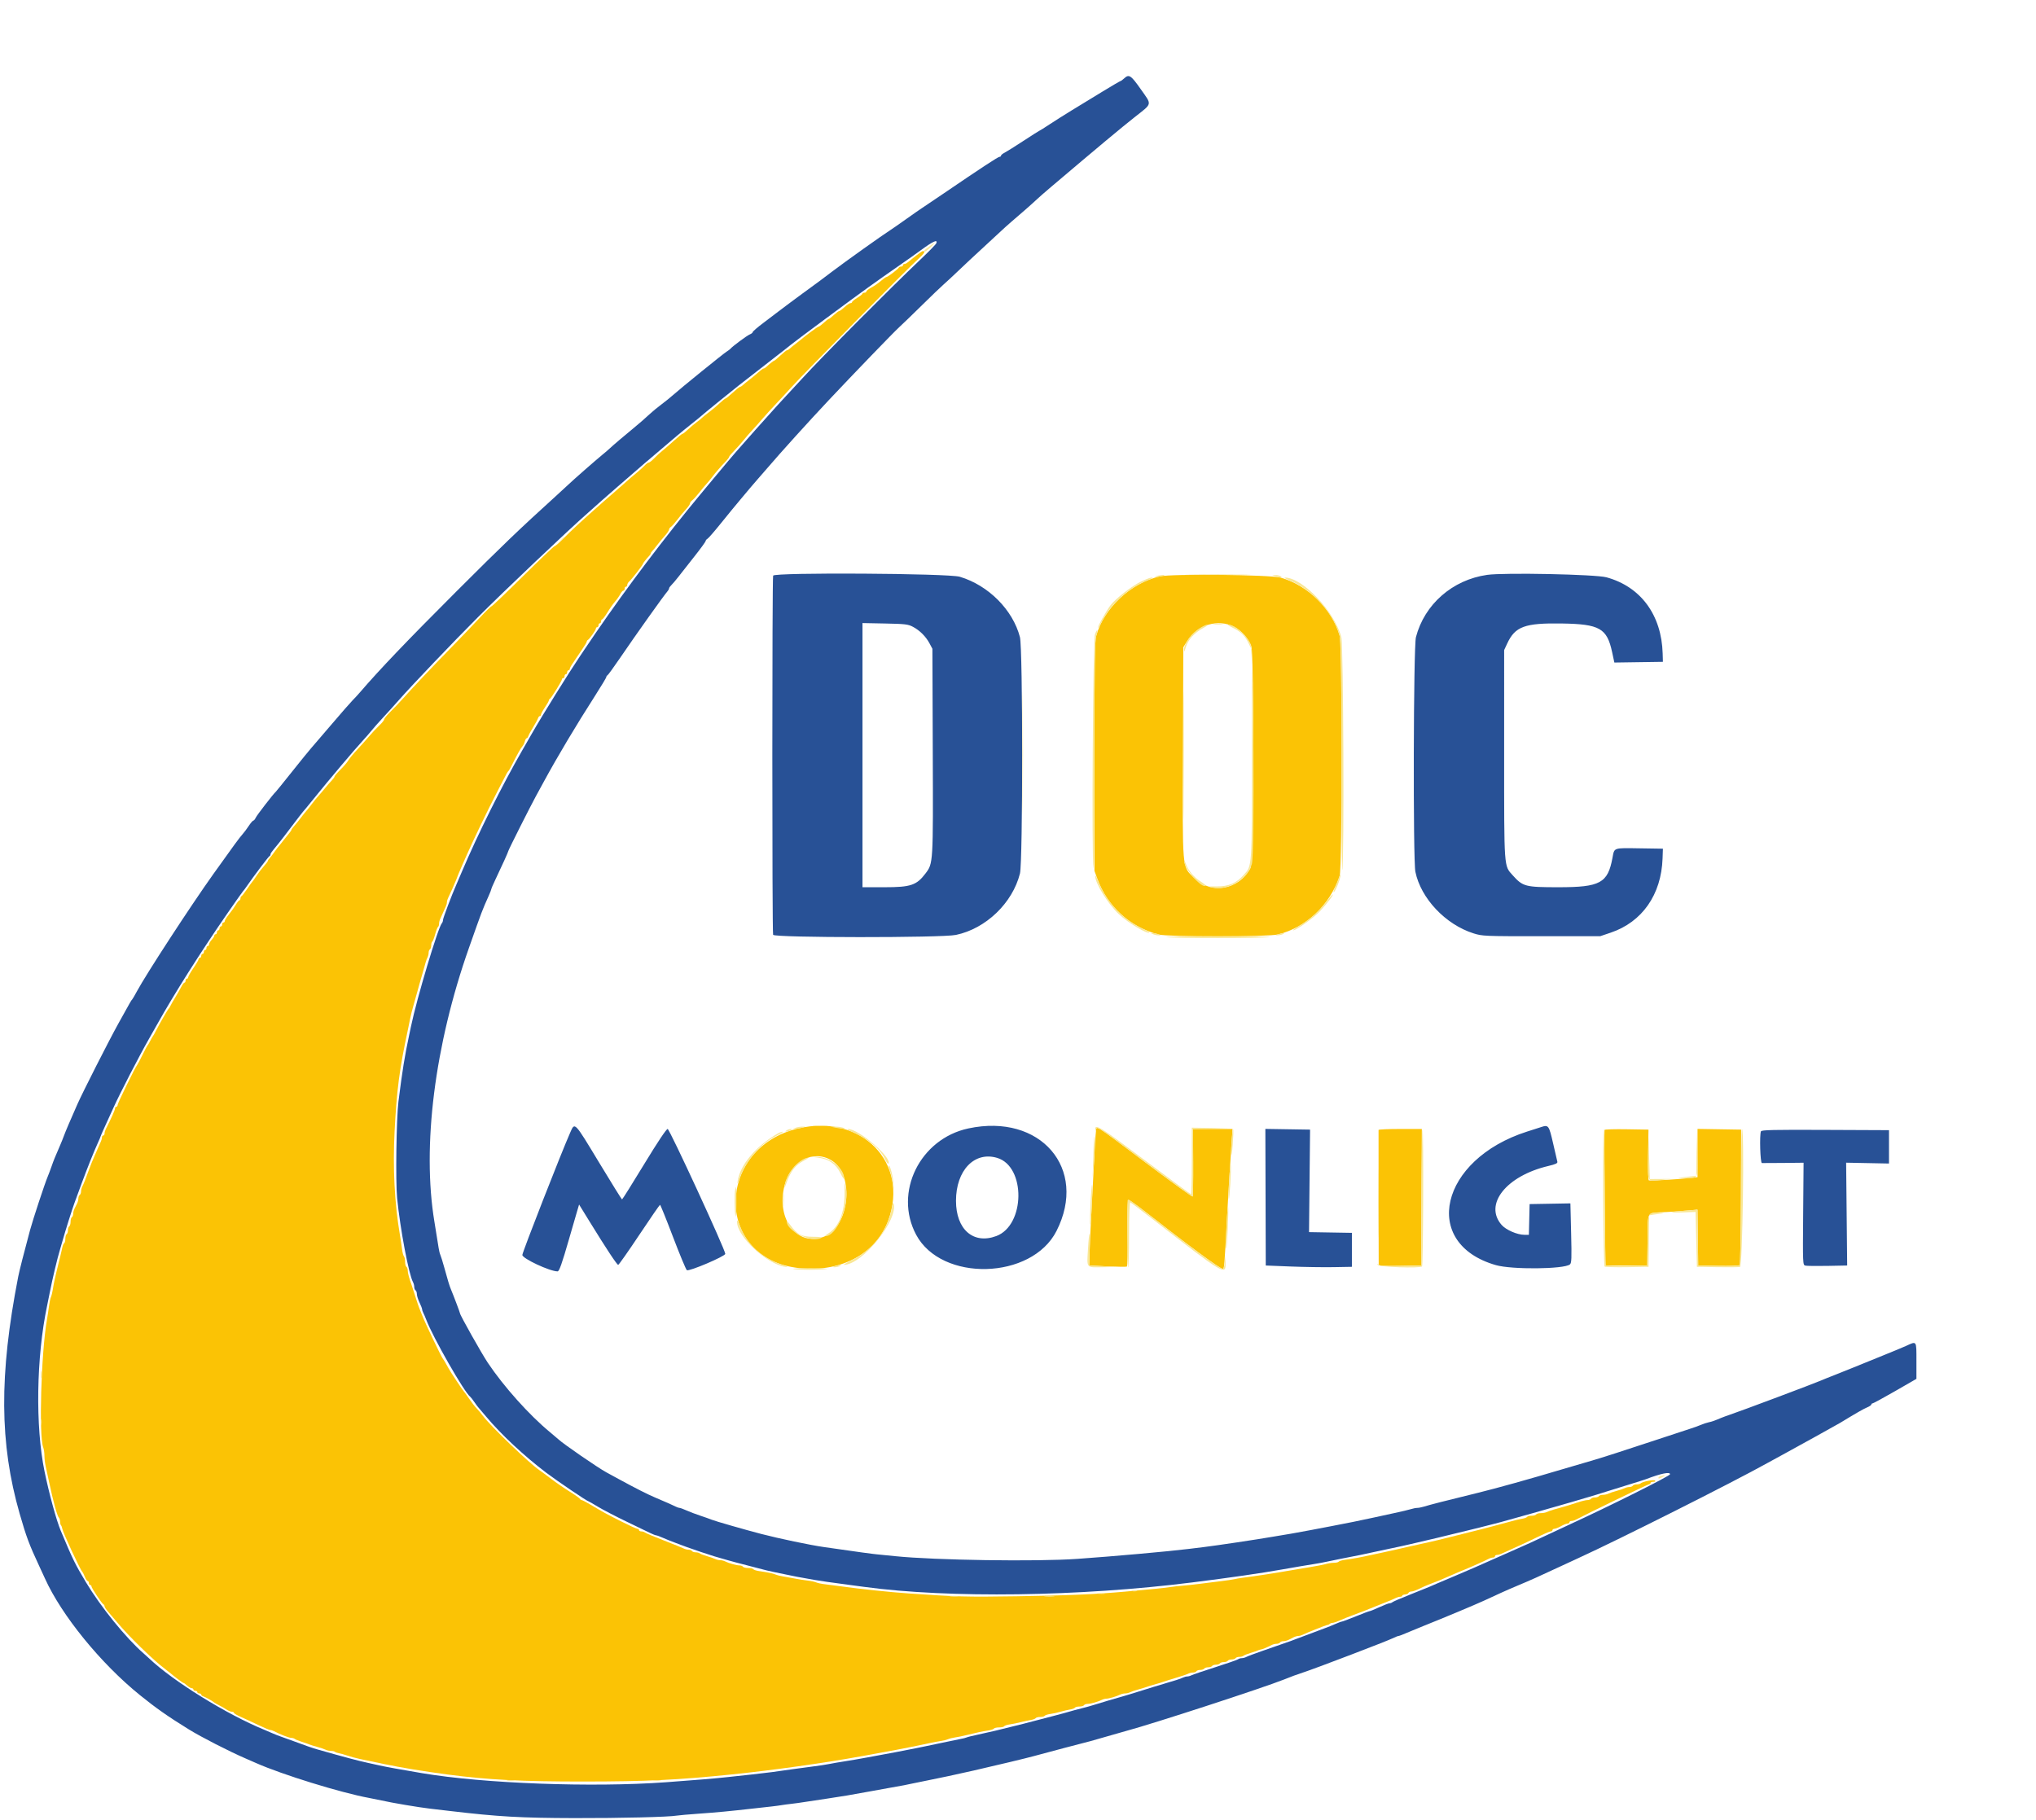
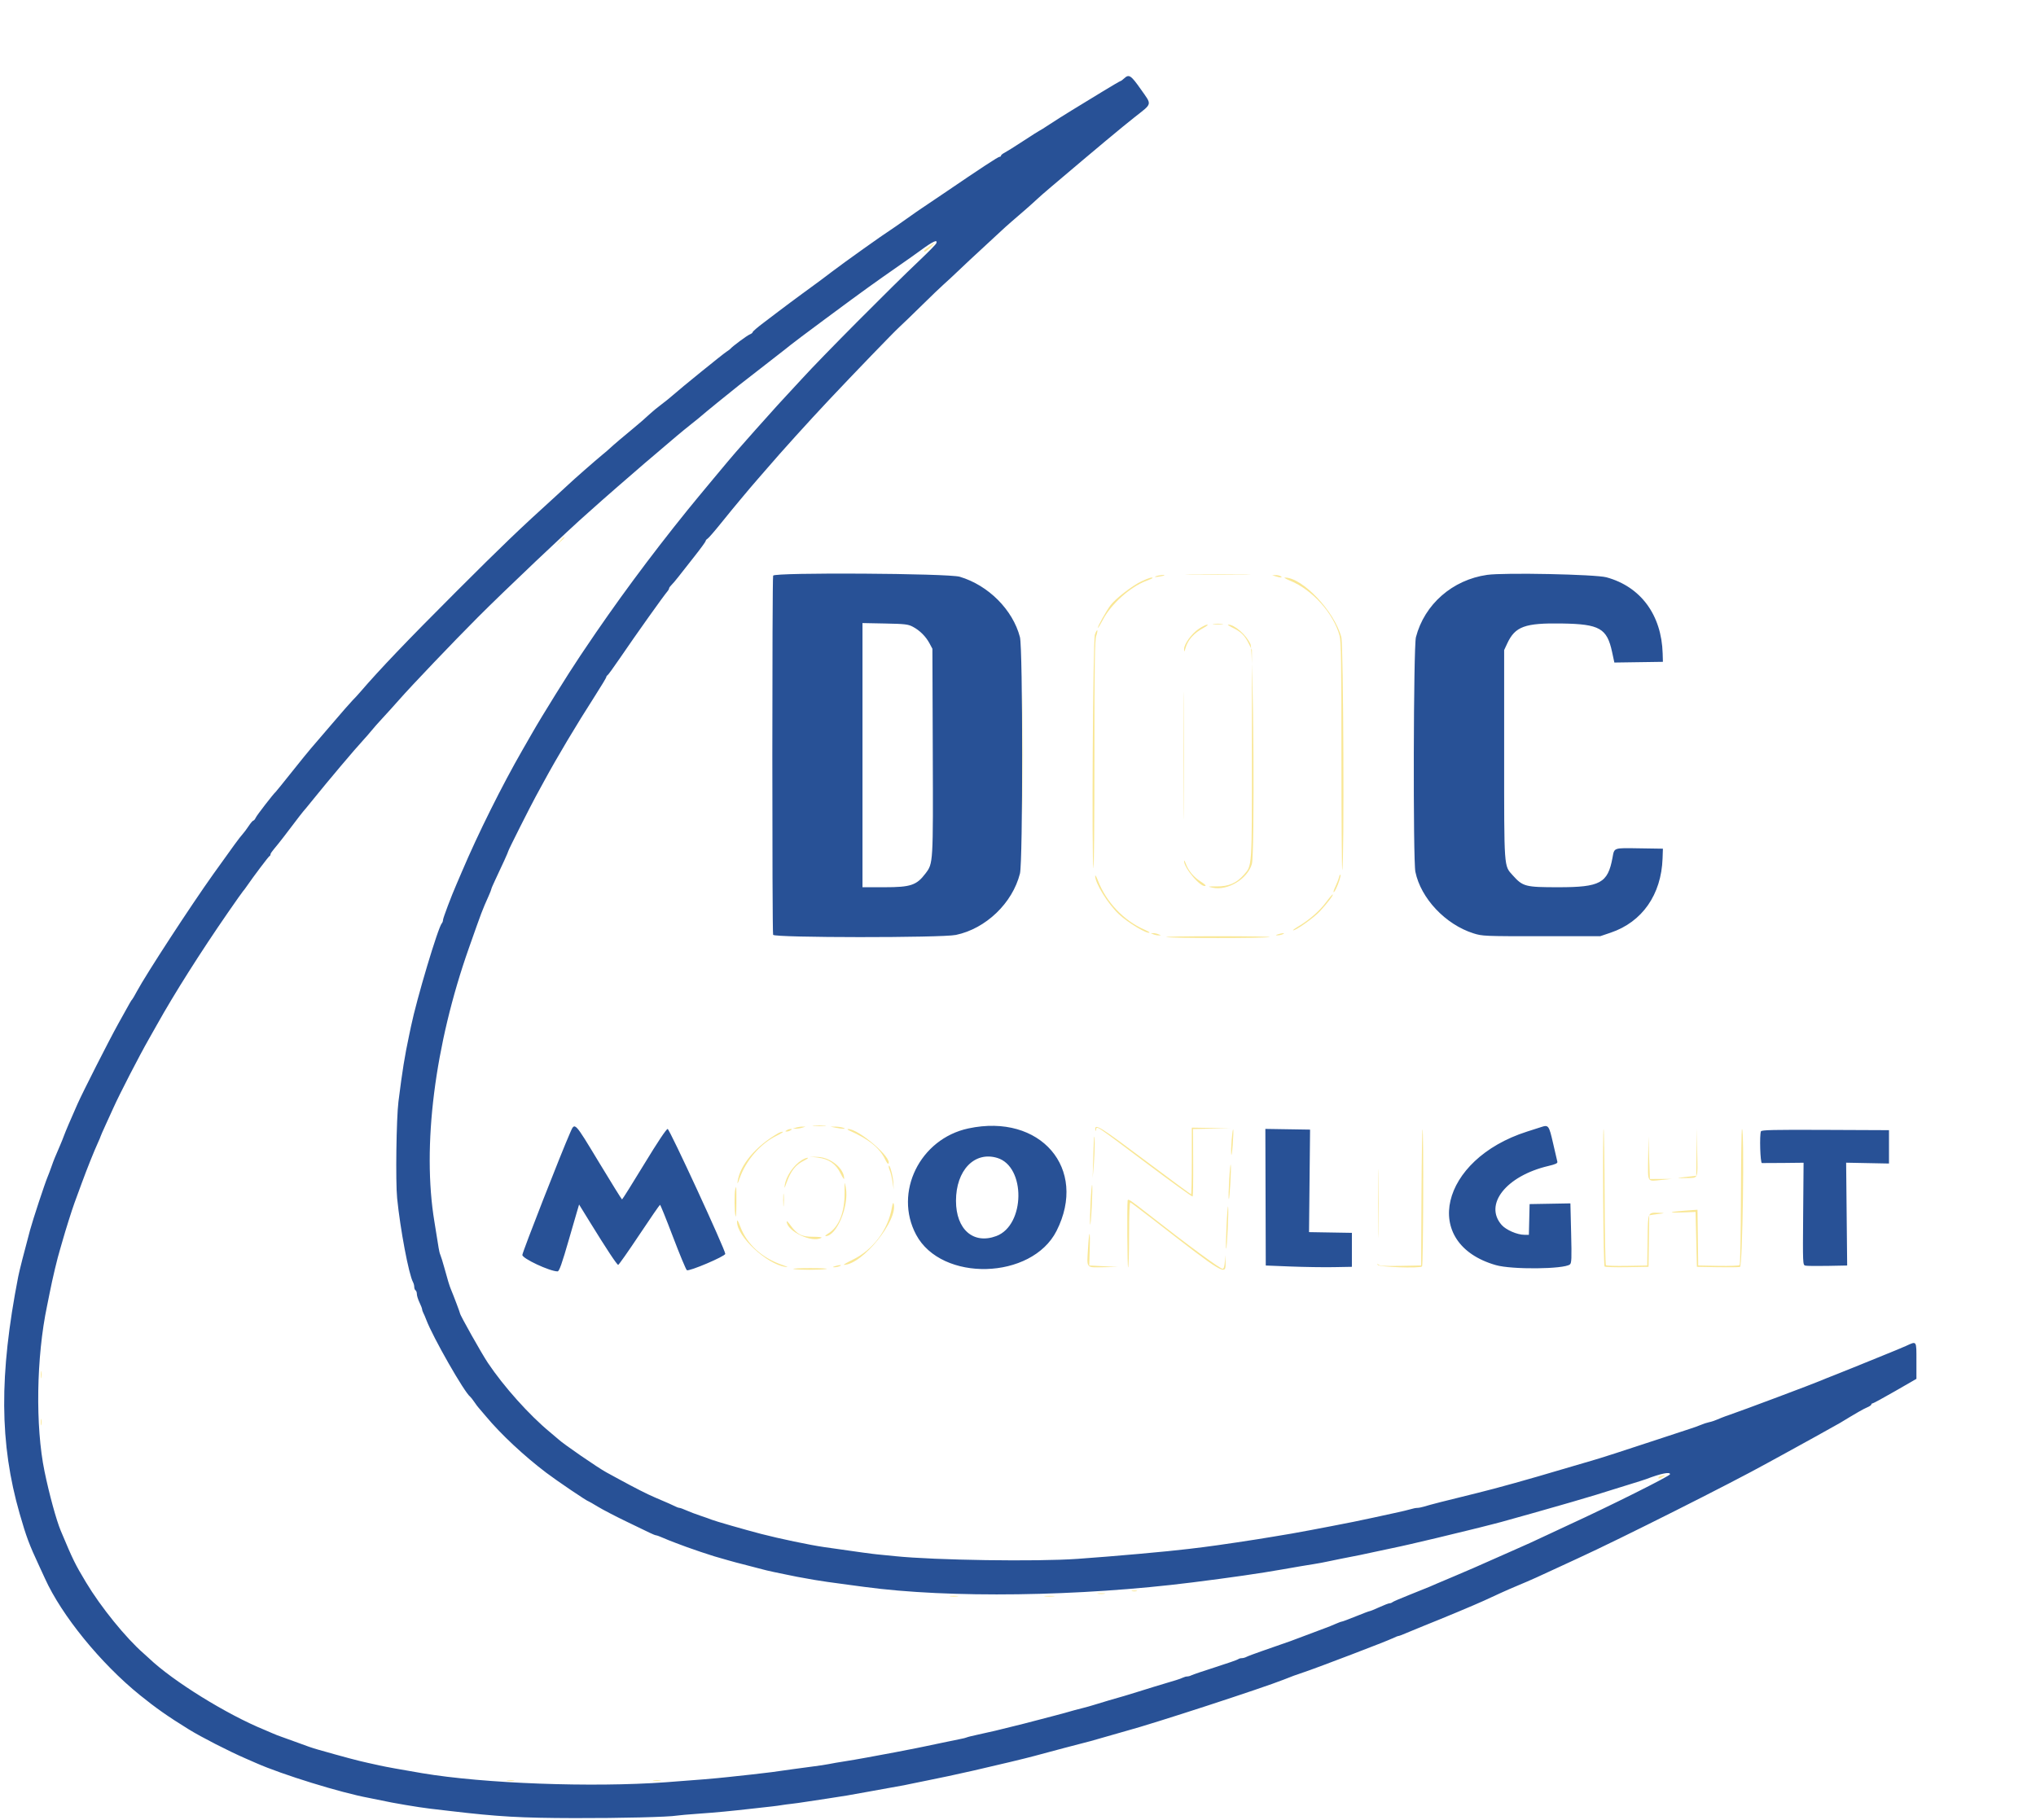
<svg xmlns="http://www.w3.org/2000/svg" id="svg" version="1.1" width="400" height="357.638" viewBox="0, 0, 400,357.638">
  <g id="svgg">
-     <path id="path0" d="M179.846 50.340 C 179.140 50.897,178.423 51.467,178.252 51.607 C 178.082 51.747,177.822 51.861,177.675 51.861 C 177.527 51.861,177.407 51.977,177.407 52.118 C 177.407 52.259,177.243 52.375,177.043 52.375 C 176.843 52.375,176.641 52.462,176.594 52.569 C 176.466 52.860,174.414 54.429,174.161 54.429 C 174.040 54.430,173.537 54.783,173.042 55.215 C 172.548 55.646,171.711 56.226,171.181 56.503 C 170.651 56.780,170.218 57.120,170.218 57.258 C 170.218 57.396,170.045 57.510,169.833 57.510 C 169.621 57.510,169.445 57.596,169.441 57.702 C 169.437 57.808,168.975 58.178,168.414 58.524 C 167.853 58.870,167.394 59.246,167.394 59.358 C 167.394 59.471,167.250 59.564,167.073 59.565 C 166.897 59.565,166.383 59.912,165.932 60.335 C 165.481 60.758,165.015 61.104,164.898 61.104 C 164.780 61.104,164.305 61.451,163.841 61.874 C 163.377 62.298,162.942 62.644,162.874 62.644 C 162.742 62.644,162.262 63.017,161.471 63.736 C 161.198 63.983,160.900 64.185,160.807 64.185 C 160.650 64.185,158.120 66.044,157.486 66.624 C 157.332 66.765,156.823 67.169,156.354 67.522 C 155.886 67.875,155.356 68.309,155.177 68.485 C 154.997 68.662,154.755 68.806,154.638 68.806 C 154.521 68.806,153.935 69.268,153.336 69.833 C 152.736 70.398,152.189 70.860,152.121 70.860 C 151.993 70.860,151.177 71.501,150.567 72.080 C 150.381 72.256,150.134 72.403,150.018 72.406 C 149.902 72.410,149.392 72.785,148.884 73.241 C 148.376 73.697,147.578 74.358,147.110 74.711 C 146.643 75.064,146.113 75.497,145.934 75.674 C 145.755 75.850,145.513 75.998,145.397 76.002 C 145.281 76.006,144.630 76.526,143.950 77.157 C 143.271 77.789,142.634 78.306,142.536 78.306 C 142.437 78.306,141.896 78.741,141.332 79.274 C 140.769 79.807,139.846 80.582,139.281 80.997 C 138.716 81.411,138.139 81.877,137.997 82.032 C 137.856 82.187,137.336 82.611,136.842 82.975 C 136.348 83.338,135.569 83.996,135.111 84.436 C 134.654 84.877,134.192 85.237,134.084 85.237 C 133.977 85.237,133.226 85.844,132.416 86.585 C 131.606 87.327,130.576 88.222,130.126 88.575 C 129.677 88.928,128.954 89.592,128.520 90.051 C 128.086 90.510,127.607 90.886,127.455 90.886 C 127.303 90.886,126.943 91.146,126.655 91.463 C 126.366 91.781,125.633 92.445,125.026 92.940 C 124.418 93.434,123.542 94.185,123.079 94.608 C 122.616 95.032,121.698 95.841,121.039 96.406 C 120.379 96.970,119.516 97.721,119.121 98.074 C 118.725 98.427,117.682 99.352,116.803 100.128 C 114.111 102.506,112.462 104.036,110.788 105.712 C 109.907 106.595,109.081 107.317,108.953 107.317 C 108.825 107.317,106.032 109.974,102.746 113.222 C 99.460 116.470,96.677 119.127,96.561 119.127 C 96.446 119.127,95.382 120.169,94.196 121.442 C 93.011 122.714,90.424 125.414,88.447 127.440 C 84.611 131.371,81.405 134.763,79.249 137.169 C 78.518 137.985,77.372 139.191,76.701 139.849 C 76.030 140.508,75.481 141.180,75.481 141.342 C 75.481 141.503,75.048 142.044,74.519 142.543 C 73.989 143.041,73.094 143.994,72.529 144.661 C 71.964 145.327,70.891 146.526,70.145 147.326 C 69.398 148.126,68.621 149.069,68.418 149.422 C 68.215 149.775,67.526 150.583,66.887 151.216 C 66.248 151.850,65.725 152.461,65.725 152.576 C 65.725 152.690,65.465 153.051,65.148 153.379 C 64.830 153.706,64.281 154.335,63.928 154.777 C 63.575 155.219,62.996 155.899,62.641 156.288 C 62.286 156.678,61.651 157.458,61.229 158.023 C 60.807 158.588,60.316 159.204,60.137 159.393 C 59.959 159.582,59.497 160.160,59.110 160.677 C 58.724 161.194,58.148 161.905,57.831 162.257 C 57.513 162.608,57.253 162.966,57.253 163.052 C 57.253 163.138,57.051 163.441,56.804 163.726 C 56.556 164.011,56.065 164.625,55.712 165.090 C 55.359 165.555,54.951 166.061,54.805 166.215 C 54.660 166.369,54.259 166.900,53.915 167.394 C 53.572 167.888,53.142 168.445,52.961 168.632 C 52.780 168.819,52.630 169.050,52.627 169.145 C 52.625 169.241,52.264 169.724,51.824 170.218 C 51.385 170.712,50.723 171.579,50.355 172.144 C 49.986 172.709,49.617 173.228,49.536 173.299 C 49.455 173.370,48.998 174.005,48.522 174.711 C 48.045 175.417,47.562 176.033,47.448 176.080 C 47.333 176.128,47.240 176.330,47.240 176.530 C 47.240 176.730,47.149 176.893,47.039 176.893 C 46.928 176.893,46.619 177.269,46.352 177.728 C 46.085 178.187,45.483 179.036,45.013 179.616 C 44.543 180.195,44.159 180.802,44.159 180.964 C 44.159 181.126,44.044 181.258,43.902 181.258 C 43.761 181.258,43.646 181.431,43.646 181.643 C 43.646 181.855,43.530 182.028,43.389 182.028 C 43.248 182.028,43.132 182.202,43.132 182.413 C 43.132 182.625,43.017 182.798,42.875 182.798 C 42.734 182.798,42.619 182.972,42.619 183.184 C 42.619 183.395,42.503 183.569,42.362 183.569 C 42.221 183.569,42.105 183.689,42.105 183.836 C 42.105 183.983,41.874 184.352,41.592 184.655 C 41.309 184.958,41.078 185.357,41.078 185.543 C 41.078 185.728,40.963 185.879,40.822 185.879 C 40.680 185.879,40.565 186.053,40.565 186.264 C 40.565 186.476,40.449 186.650,40.308 186.650 C 40.167 186.650,40.051 186.823,40.051 187.035 C 40.051 187.246,39.936 187.420,39.795 187.420 C 39.653 187.420,39.538 187.593,39.538 187.805 C 39.538 188.017,39.422 188.190,39.281 188.190 C 39.140 188.190,39.024 188.307,39.024 188.450 C 39.024 188.592,38.562 189.386,37.997 190.214 C 37.433 191.041,36.970 191.849,36.970 192.008 C 36.970 192.167,36.855 192.298,36.714 192.298 C 36.573 192.298,36.457 192.471,36.457 192.683 C 36.457 192.895,36.363 193.068,36.248 193.068 C 36.133 193.068,35.847 193.444,35.612 193.902 C 35.377 194.361,34.833 195.315,34.403 196.021 C 33.973 196.727,33.546 197.478,33.453 197.689 C 33.361 197.901,33.213 198.132,33.124 198.203 C 32.952 198.340,31.194 201.411,30.552 202.696 C 30.341 203.119,30.110 203.524,30.039 203.594 C 29.967 203.665,29.736 204.069,29.525 204.493 C 29.314 204.917,29.076 205.321,28.996 205.392 C 28.917 205.462,28.455 206.329,27.970 207.317 C 27.485 208.306,27.027 209.172,26.951 209.243 C 26.646 209.526,23.107 216.755,23.107 217.094 C 23.107 217.294,22.991 217.458,22.850 217.458 C 22.709 217.458,22.593 217.615,22.593 217.807 C 22.593 218.098,21.841 219.777,20.766 221.884 C 20.641 222.129,20.539 222.504,20.539 222.718 C 20.539 222.932,20.424 223.107,20.282 223.107 C 20.141 223.107,20.026 223.281,20.026 223.495 C 20.026 223.709,19.924 224.084,19.799 224.330 C 19.674 224.575,19.457 225.064,19.316 225.417 C 19.175 225.770,18.822 226.579,18.531 227.214 C 18.240 227.850,17.753 229.063,17.448 229.910 C 16.812 231.680,16.466 232.548,16.145 233.180 C 16.020 233.425,15.918 233.852,15.918 234.128 C 15.918 234.404,15.802 234.701,15.661 234.788 C 15.520 234.875,15.404 235.173,15.404 235.449 C 15.404 235.725,15.289 236.180,15.148 236.460 C 15.006 236.741,14.775 237.200,14.634 237.480 C 14.493 237.761,14.377 238.216,14.377 238.492 C 14.377 238.768,14.262 239.065,14.121 239.153 C 13.979 239.240,13.864 239.644,13.864 240.051 C 13.864 240.458,13.748 240.863,13.607 240.950 C 13.466 241.037,13.350 241.384,13.350 241.720 C 13.350 242.057,13.235 242.403,13.094 242.490 C 12.953 242.578,12.837 242.982,12.837 243.389 C 12.837 243.796,12.735 244.192,12.610 244.269 C 12.485 244.346,12.319 244.729,12.241 245.119 C 12.162 245.509,11.976 246.319,11.826 246.919 C 11.161 249.580,10.996 250.262,10.755 251.348 C 10.613 251.983,10.439 252.908,10.368 253.402 C 10.296 253.896,10.138 254.531,10.016 254.814 C 9.894 255.096,9.720 255.905,9.630 256.611 C 9.540 257.317,9.356 258.530,9.221 259.307 C 8.081 265.873,7.610 282.070,8.491 284.388 C 8.622 284.732,8.729 285.467,8.729 286.021 C 8.729 286.574,8.841 287.520,8.977 288.122 C 9.113 288.724,9.409 290.083,9.634 291.142 C 10.471 295.080,11.233 297.855,11.567 298.190 C 11.700 298.324,11.810 298.680,11.810 298.982 C 11.810 299.283,11.890 299.609,11.988 299.707 C 12.086 299.805,12.200 300.110,12.242 300.386 C 12.352 301.108,15.806 308.533,16.183 308.858 C 16.265 308.928,16.484 309.361,16.670 309.820 C 16.855 310.279,17.109 310.655,17.233 310.655 C 17.357 310.655,17.458 310.828,17.458 311.040 C 17.458 311.252,17.574 311.425,17.715 311.425 C 17.856 311.425,17.972 311.547,17.972 311.696 C 17.972 312.022,20.030 315.112,20.329 315.233 C 20.444 315.280,20.542 315.454,20.545 315.618 C 20.548 315.783,20.924 316.336,21.380 316.847 C 21.835 317.359,22.612 318.265,23.107 318.862 C 25.259 321.460,30.116 326.190,32.343 327.856 C 32.815 328.209,33.330 328.614,33.487 328.755 C 34.186 329.381,35.928 330.680,36.068 330.680 C 36.152 330.680,36.470 330.911,36.773 331.194 C 37.076 331.476,37.476 331.707,37.661 331.707 C 37.846 331.707,37.997 331.823,37.997 331.964 C 37.997 332.105,38.171 332.221,38.383 332.221 C 38.594 332.221,38.768 332.336,38.768 332.478 C 38.768 332.619,38.941 332.734,39.153 332.734 C 39.365 332.734,39.538 332.836,39.538 332.961 C 39.538 333.086,39.740 333.252,39.987 333.330 C 40.428 333.470,41.852 334.278,42.105 334.532 C 42.176 334.603,42.580 334.830,43.004 335.036 C 43.427 335.243,44.081 335.618,44.456 335.870 C 44.830 336.122,45.321 336.329,45.547 336.329 C 45.772 336.329,45.956 336.424,45.956 336.540 C 45.956 336.656,46.563 337.016,47.304 337.340 C 48.046 337.664,49.585 338.378,50.725 338.926 C 51.866 339.474,52.936 339.923,53.104 339.923 C 53.271 339.923,53.609 340.029,53.855 340.159 C 55.029 340.780,56.781 341.463,57.199 341.463 C 57.454 341.463,57.773 341.555,57.908 341.668 C 58.042 341.780,58.614 342.019,59.178 342.198 C 59.743 342.378,60.436 342.619,60.719 342.735 C 61.001 342.851,61.752 343.085,62.388 343.256 C 63.023 343.427,63.744 343.672,63.989 343.799 C 64.234 343.927,64.706 344.031,65.037 344.031 C 65.369 344.031,65.720 344.111,65.817 344.209 C 65.915 344.306,66.244 344.424,66.548 344.471 C 66.852 344.517,67.629 344.734,68.274 344.954 C 68.920 345.173,70.026 345.472,70.732 345.618 C 72.120 345.906,73.500 346.195,75.417 346.598 C 78.751 347.300,83.304 348.051,87.933 348.662 C 95.878 349.710,102.474 350.049,114.763 350.041 C 126.989 350.033,133.011 349.744,143.774 348.646 C 151.781 347.830,161.861 346.414,169.320 345.058 C 170.096 344.917,171.367 344.685,172.144 344.544 C 175.455 343.942,176.320 343.780,177.535 343.536 C 178.241 343.393,179.397 343.163,180.103 343.024 C 180.809 342.885,181.964 342.643,182.670 342.488 C 183.376 342.332,184.358 342.147,184.852 342.075 C 185.347 342.004,185.982 341.844,186.264 341.720 C 186.547 341.596,187.182 341.439,187.677 341.370 C 188.171 341.300,189.095 341.114,189.730 340.954 C 191.657 340.472,193.146 340.154,194.161 340.008 C 194.691 339.931,195.189 339.765,195.267 339.639 C 195.345 339.513,195.800 339.409,196.277 339.409 C 196.755 339.409,197.209 339.306,197.287 339.180 C 197.366 339.054,197.863 338.890,198.394 338.816 C 198.924 338.742,199.878 338.548,200.513 338.385 C 201.149 338.222,202.045 338.027,202.506 337.951 C 202.966 337.875,203.406 337.710,203.484 337.584 C 203.561 337.458,203.958 337.356,204.365 337.356 C 204.772 337.356,205.168 337.252,205.246 337.126 C 205.324 337.000,205.822 336.838,206.353 336.767 C 206.883 336.696,207.779 336.500,208.344 336.331 C 208.909 336.162,209.748 335.964,210.208 335.891 C 210.668 335.818,211.108 335.656,211.186 335.530 C 211.263 335.404,211.660 335.302,212.067 335.302 C 212.474 335.302,212.878 335.186,212.965 335.045 C 213.053 334.904,213.369 334.788,213.668 334.788 C 214.246 334.788,215.750 334.361,216.492 333.986 C 216.737 333.863,217.133 333.761,217.372 333.761 C 217.858 333.761,219.403 333.305,220.086 332.959 C 220.332 332.836,220.766 332.734,221.053 332.734 C 221.339 332.734,221.774 332.630,222.019 332.503 C 222.264 332.375,222.985 332.131,223.620 331.960 C 224.255 331.789,225.006 331.560,225.289 331.451 C 225.571 331.342,226.322 331.110,226.958 330.937 C 227.593 330.764,228.344 330.533,228.626 330.425 C 228.909 330.317,230.006 329.971,231.065 329.658 C 232.125 329.344,233.192 328.984,233.437 328.857 C 233.682 328.730,234.108 328.626,234.384 328.626 C 234.660 328.626,234.958 328.511,235.045 328.370 C 235.132 328.228,235.479 328.113,235.815 328.113 C 236.151 328.113,236.498 327.997,236.585 327.856 C 236.673 327.715,237.019 327.599,237.356 327.599 C 237.692 327.599,238.039 327.484,238.126 327.343 C 238.213 327.202,238.560 327.086,238.896 327.086 C 239.232 327.086,239.579 326.970,239.666 326.829 C 239.754 326.688,240.100 326.573,240.436 326.573 C 240.773 326.573,241.119 326.457,241.207 326.316 C 241.294 326.175,241.641 326.059,241.977 326.059 C 242.313 326.059,242.660 325.944,242.747 325.802 C 242.834 325.661,243.165 325.546,243.481 325.546 C 243.798 325.546,244.166 325.450,244.300 325.333 C 244.435 325.217,245.064 324.965,245.700 324.775 C 246.335 324.584,246.970 324.365,247.112 324.288 C 247.253 324.211,247.537 324.123,247.743 324.091 C 248.094 324.038,248.847 323.724,249.868 323.205 C 250.113 323.080,250.540 322.978,250.816 322.978 C 251.092 322.978,251.389 322.863,251.476 322.721 C 251.564 322.580,251.861 322.465,252.137 322.465 C 252.413 322.465,252.868 322.349,253.149 322.208 C 253.429 322.067,253.888 321.836,254.169 321.694 C 254.449 321.553,254.855 321.438,255.071 321.438 C 255.286 321.438,255.663 321.336,255.908 321.211 C 256.154 321.086,256.643 320.871,256.996 320.732 C 257.349 320.593,257.927 320.360,258.280 320.214 C 259.534 319.696,260.721 319.261,260.890 319.258 C 260.984 319.257,261.148 319.169,261.254 319.063 C 261.360 318.957,261.602 318.870,261.791 318.870 C 261.981 318.870,262.626 318.653,263.225 318.386 C 263.823 318.120,265.006 317.647,265.854 317.334 C 266.701 317.022,267.654 316.662,267.972 316.535 C 268.289 316.407,268.838 316.187,269.191 316.046 C 269.544 315.905,270.122 315.674,270.475 315.533 C 270.828 315.392,271.406 315.160,271.759 315.019 C 273.329 314.391,273.841 314.175,274.258 313.962 C 274.504 313.838,274.879 313.736,275.093 313.736 C 275.307 313.736,275.481 313.645,275.481 313.533 C 275.481 313.422,275.740 313.312,276.055 313.288 C 276.371 313.264,276.669 313.124,276.718 312.977 C 276.768 312.829,277.018 312.709,277.276 312.709 C 277.533 312.709,278.245 312.461,278.859 312.159 C 279.472 311.856,280.205 311.525,280.488 311.423 C 280.974 311.247,281.446 311.062,282.927 310.465 C 283.280 310.323,284.146 309.946,284.852 309.628 C 285.558 309.310,286.396 308.948,286.714 308.825 C 288.183 308.255,291.744 306.683,292.487 306.277 C 292.732 306.143,293.108 306.033,293.321 306.033 C 293.535 306.033,293.710 305.918,293.710 305.777 C 293.710 305.635,293.885 305.520,294.098 305.520 C 294.312 305.520,294.688 305.423,294.933 305.304 C 295.178 305.185,295.899 304.859,296.534 304.580 C 298.069 303.906,300.790 302.637,302.764 301.673 C 303.644 301.243,304.509 300.893,304.685 300.895 C 304.862 300.897,305.006 300.783,305.006 300.642 C 305.006 300.501,305.176 300.385,305.384 300.385 C 305.591 300.385,306.172 300.154,306.675 299.872 C 307.178 299.589,307.759 299.358,307.967 299.358 C 308.174 299.358,308.344 299.243,308.344 299.101 C 308.344 298.960,308.519 298.845,308.733 298.845 C 308.946 298.845,309.322 298.738,309.567 298.607 C 311.858 297.384,323.921 291.554,324.069 291.598 C 324.175 291.630,324.262 291.540,324.262 291.399 C 324.262 291.258,324.516 291.142,324.827 291.142 C 325.177 291.142,325.299 291.052,325.148 290.905 C 324.901 290.666,322.667 291.111,322.306 291.472 C 322.205 291.573,321.860 291.656,321.538 291.656 C 321.217 291.656,320.883 291.772,320.796 291.913 C 320.709 292.054,320.411 292.169,320.135 292.169 C 319.859 292.169,319.433 292.274,319.188 292.401 C 318.943 292.529,318.222 292.771,317.587 292.940 C 316.951 293.108,316.231 293.351,315.986 293.478 C 315.740 293.606,315.256 293.710,314.910 293.710 C 314.563 293.710,314.208 293.825,314.121 293.967 C 314.033 294.108,313.687 294.223,313.350 294.223 C 313.014 294.223,312.668 294.339,312.580 294.480 C 312.493 294.621,312.176 294.737,311.876 294.737 C 311.576 294.737,310.688 294.952,309.902 295.216 C 309.116 295.479,307.953 295.842,307.317 296.021 C 306.682 296.200,305.757 296.461,305.263 296.600 C 304.769 296.740,304.164 296.955,303.919 297.079 C 303.674 297.203,303.132 297.304,302.714 297.304 C 302.297 297.304,301.884 297.420,301.797 297.561 C 301.710 297.702,301.306 297.818,300.899 297.818 C 300.492 297.818,300.095 297.920,300.018 298.046 C 299.940 298.172,299.500 298.334,299.040 298.407 C 298.579 298.480,297.741 298.674,297.176 298.838 C 296.611 299.002,295.745 299.236,295.250 299.358 C 294.756 299.481,293.890 299.712,293.325 299.872 C 292.760 300.032,291.836 300.276,291.271 300.414 C 290.706 300.552,289.811 300.776,289.281 300.910 C 288.752 301.045,287.856 301.271,287.291 301.412 C 286.727 301.553,285.802 301.784,285.237 301.926 C 282.705 302.559,281.959 302.739,280.937 302.967 C 280.337 303.100,279.326 303.325,278.691 303.466 C 278.055 303.607,277.044 303.832,276.444 303.965 C 275.844 304.099,274.833 304.331,274.198 304.480 C 273.562 304.630,272.465 304.873,271.759 305.019 C 271.053 305.166,269.955 305.401,269.320 305.543 C 267.446 305.960,265.680 306.286,264.372 306.455 C 263.698 306.542,263.085 306.714,263.009 306.837 C 262.933 306.960,262.510 307.060,262.070 307.060 C 261.629 307.060,260.914 307.169,260.480 307.301 C 260.047 307.434,258.537 307.729,257.125 307.958 C 255.712 308.187,253.922 308.487,253.145 308.624 C 250.539 309.087,246.479 309.709,244.159 310.002 C 243.524 310.083,242.773 310.209,242.490 310.284 C 242.208 310.358,240.995 310.537,239.795 310.682 C 238.594 310.826,236.746 311.058,235.687 311.197 C 234.628 311.336,233.126 311.499,232.349 311.559 C 231.573 311.620,230.533 311.737,230.039 311.820 C 229.093 311.979,225.981 312.293,221.053 312.728 C 214.882 313.272,209.808 313.488,199.615 313.641 C 189.815 313.788,187.936 313.738,178.434 313.079 C 174.695 312.819,169.183 312.238,165.212 311.685 C 164.223 311.547,162.837 311.368,162.131 311.288 C 161.425 311.207,160.616 311.038,160.334 310.911 C 160.051 310.785,159.300 310.624,158.665 310.555 C 158.030 310.485,156.874 310.301,156.098 310.146 C 155.321 309.990,154.281 309.803,153.787 309.729 C 153.293 309.656,152.657 309.495,152.375 309.373 C 151.863 309.150,150.932 308.955,149.100 308.687 C 148.569 308.610,148.072 308.443,147.994 308.317 C 147.915 308.191,147.461 308.087,146.983 308.087 C 146.506 308.087,146.044 307.972,145.956 307.831 C 145.869 307.689,145.553 307.574,145.253 307.574 C 144.675 307.574,143.171 307.147,142.430 306.772 C 142.184 306.648,141.750 306.547,141.463 306.547 C 141.177 306.547,140.742 306.443,140.497 306.315 C 140.252 306.188,139.531 305.937,138.896 305.757 C 138.261 305.577,137.631 305.335,137.497 305.219 C 137.363 305.102,136.994 305.006,136.678 305.006 C 136.361 305.006,136.031 304.891,135.944 304.750 C 135.856 304.608,135.559 304.493,135.283 304.493 C 135.007 304.493,134.581 304.386,134.335 304.256 C 134.090 304.125,132.330 303.414,130.424 302.676 C 128.517 301.939,126.848 301.237,126.714 301.117 C 126.580 300.997,126.262 300.899,126.008 300.899 C 125.754 300.899,125.546 300.783,125.546 300.642 C 125.546 300.501,125.401 300.384,125.225 300.383 C 125.048 300.382,123.575 299.709,121.951 298.888 C 119.040 297.416,118.528 297.136,115.842 295.543 C 115.095 295.100,114.382 294.737,114.259 294.737 C 114.136 294.737,113.997 294.635,113.950 294.510 C 113.902 294.384,112.997 293.744,111.938 293.086 C 110.879 292.428,109.262 291.317,108.344 290.617 C 107.426 289.917,106.377 289.143,106.013 288.896 C 104.007 287.537,96.374 280.209,94.908 278.235 C 94.512 277.703,93.932 277.009,93.619 276.695 C 93.306 276.381,92.657 275.546,92.177 274.840 C 91.697 274.134,91.238 273.498,91.157 273.427 C 90.959 273.255,88.518 269.582,88.171 268.935 C 87.652 267.966,87.163 267.137,87.035 267.009 C 86.763 266.737,83.416 259.727,82.929 258.408 C 82.824 258.126,82.614 257.606,82.461 257.253 C 82.308 256.900,81.931 255.802,81.623 254.814 C 81.314 253.825,80.978 252.786,80.875 252.503 C 80.382 251.154,80.103 250.107,80.103 249.612 C 80.103 249.312,79.987 248.996,79.846 248.909 C 79.705 248.822,79.589 248.376,79.589 247.918 C 79.589 247.460,79.485 246.976,79.357 246.842 C 79.230 246.708,79.063 246.078,78.986 245.443 C 78.910 244.807,78.720 243.537,78.565 242.619 C 77.511 236.394,77.154 229.441,77.523 222.291 C 77.943 214.133,78.474 210.072,80.125 202.375 C 80.254 201.775,80.454 200.793,80.569 200.193 C 80.684 199.592,80.981 198.408,81.229 197.561 C 81.476 196.714,81.800 195.558,81.948 194.994 C 82.095 194.429,82.305 193.678,82.413 193.325 C 82.522 192.972,82.755 192.163,82.932 191.528 C 83.656 188.923,83.770 188.556,83.985 188.129 C 84.109 187.884,84.211 187.458,84.211 187.182 C 84.211 186.906,84.326 186.608,84.467 186.521 C 84.608 186.434,84.724 186.087,84.724 185.751 C 84.724 185.415,84.817 185.082,84.930 185.012 C 85.043 184.942,85.297 184.293,85.494 183.569 C 85.691 182.845,85.945 182.195,86.059 182.125 C 86.172 182.055,86.264 181.772,86.264 181.496 C 86.264 181.220,86.366 180.794,86.491 180.549 C 86.616 180.303,86.861 179.756,87.035 179.332 C 87.209 178.909,87.453 178.362,87.578 178.116 C 87.703 177.871,87.805 177.494,87.805 177.279 C 87.805 177.063,87.908 176.686,88.034 176.441 C 88.346 175.831,89.360 173.557,89.635 172.850 C 89.758 172.532,89.960 172.012,90.083 171.694 C 90.206 171.377,90.553 170.568,90.853 169.897 C 91.154 169.227,91.616 168.187,91.881 167.587 C 93.095 164.840,95.993 158.829,97.481 155.969 C 97.849 155.263,98.384 154.223,98.671 153.659 C 99.499 152.027,99.733 151.613,99.902 151.476 C 99.989 151.406,100.290 150.886,100.570 150.321 C 101.557 148.331,102.314 146.980,102.631 146.644 C 102.807 146.458,103.022 146.025,103.108 145.682 C 103.194 145.339,103.354 145.058,103.464 145.058 C 103.573 145.058,103.729 144.856,103.810 144.608 C 103.891 144.361,104.314 143.582,104.750 142.875 C 105.186 142.169,105.609 141.390,105.690 141.142 C 105.770 140.895,105.939 140.693,106.063 140.693 C 106.188 140.693,106.290 140.566,106.290 140.410 C 106.290 140.253,106.637 139.612,107.060 138.985 C 107.484 138.357,107.831 137.743,107.831 137.621 C 107.831 137.498,107.919 137.360,108.027 137.313 C 108.289 137.199,110.398 133.798,110.398 133.490 C 110.398 133.357,110.513 133.248,110.655 133.248 C 110.796 133.248,110.911 133.074,110.911 132.863 C 110.911 132.651,111.027 132.478,111.168 132.478 C 111.309 132.478,111.425 132.304,111.425 132.092 C 111.425 131.881,111.540 131.707,111.682 131.707 C 111.823 131.707,111.938 131.584,111.938 131.433 C 111.938 131.283,112.199 130.792,112.517 130.342 C 112.835 129.893,113.210 129.335,113.351 129.102 C 113.492 128.869,113.983 128.141,114.442 127.484 C 114.901 126.828,115.276 126.190,115.276 126.068 C 115.276 125.945,115.363 125.807,115.469 125.760 C 115.780 125.621,117.073 123.807,117.073 123.509 C 117.073 123.358,117.189 123.235,117.330 123.235 C 117.471 123.235,117.587 123.062,117.587 122.850 C 117.587 122.638,117.702 122.465,117.843 122.465 C 117.985 122.465,118.100 122.291,118.100 122.080 C 118.100 121.868,118.191 121.694,118.303 121.694 C 118.414 121.694,118.874 121.088,119.326 120.347 C 119.777 119.605,120.448 118.652,120.816 118.228 C 121.185 117.805,121.651 117.141,121.854 116.752 C 122.056 116.364,122.334 116.046,122.471 116.046 C 122.609 116.046,122.721 115.873,122.721 115.661 C 122.721 115.449,122.837 115.276,122.978 115.276 C 123.119 115.276,123.235 115.117,123.235 114.922 C 123.235 114.728,123.415 114.419,123.635 114.237 C 124.070 113.875,126.316 110.983,126.316 110.783 C 126.316 110.658,126.960 109.838,127.535 109.232 C 127.712 109.046,127.856 108.820,127.856 108.729 C 127.856 108.638,128.001 108.417,128.177 108.238 C 128.354 108.059,128.787 107.529,129.140 107.062 C 129.493 106.594,130.155 105.796,130.610 105.288 C 131.066 104.780,131.441 104.226,131.445 104.056 C 131.448 103.887,131.606 103.656,131.796 103.543 C 131.987 103.430,132.553 102.794,133.056 102.130 C 133.559 101.465,134.327 100.541,134.763 100.076 C 135.199 99.611,135.557 99.092,135.557 98.923 C 135.558 98.755,135.765 98.466,136.018 98.282 C 136.271 98.097,136.878 97.431,137.366 96.801 C 137.855 96.171,138.485 95.411,138.768 95.112 C 139.050 94.814,139.570 94.185,139.923 93.716 C 140.580 92.843,141.502 91.783,142.626 90.608 C 142.975 90.243,143.261 89.856,143.261 89.748 C 143.261 89.639,143.675 89.137,144.180 88.631 C 144.686 88.125,145.524 87.186,146.042 86.544 C 146.560 85.902,147.330 85.015,147.754 84.572 C 148.177 84.128,149.044 83.157,149.679 82.413 C 150.315 81.669,151.560 80.296,152.448 79.362 C 153.335 78.428,154.606 77.055,155.272 76.312 C 157.873 73.407,178.120 52.934,180.721 50.578 C 181.266 50.083,181.661 49.592,181.599 49.487 C 181.412 49.171,181.191 49.278,179.846 50.340 M227.856 113.251 C 222.158 114.550,216.892 119.467,215.377 124.904 C 215.084 125.956,215.019 130.231,215.019 148.652 L 215.019 171.117 215.620 172.747 C 217.607 178.139,221.997 182.121,227.599 183.612 C 229.466 184.109,249.086 184.101,251.091 183.603 C 256.622 182.228,261.216 177.876,263.189 172.144 C 263.716 170.615,263.712 126.793,263.185 124.904 C 261.740 119.720,256.918 114.969,251.608 113.497 C 249.515 112.917,230.199 112.717,227.856 113.251 M242.508 123.176 C 243.863 123.870,245.259 125.430,245.800 126.854 C 246.447 128.560,246.318 169.409,245.661 170.603 C 243.285 174.922,237.897 175.799,234.515 172.417 C 232.213 170.116,232.320 171.370,232.405 147.701 L 232.478 127.174 233.248 125.935 C 235.234 122.742,239.299 121.530,242.508 123.176 M156.868 221.706 C 140.719 225.481,140.289 246.794,156.316 249.072 C 164.743 250.270,172.034 246.551,174.510 239.795 C 178.669 228.443,169.271 218.807,156.868 221.706 M215.305 222.401 C 215.237 222.859,215.054 225.892,214.897 229.140 C 214.741 232.388,214.506 236.893,214.375 239.153 C 214.244 241.412,214.104 244.474,214.064 245.956 L 213.992 248.652 217.587 248.820 C 219.564 248.912,221.279 248.927,221.399 248.853 C 221.519 248.779,221.577 245.825,221.528 242.288 C 221.471 238.161,221.531 235.829,221.695 235.777 C 221.836 235.733,223.511 236.918,225.417 238.411 C 233.532 244.768,239.677 249.294,240.193 249.294 C 240.529 249.294,240.527 249.317,241.077 239.024 C 241.318 234.523,241.539 230.923,241.994 224.069 L 242.144 221.823 238.263 221.823 L 234.383 221.823 234.416 228.389 C 234.435 232.000,234.386 235.019,234.308 235.097 C 234.230 235.175,230.320 232.356,225.620 228.831 C 214.446 220.453,215.495 221.107,215.305 222.401 M270.835 222.015 C 270.820 222.121,270.821 228.042,270.836 235.173 C 270.851 242.304,270.862 248.286,270.862 248.466 C 270.860 248.721,271.785 248.778,275.032 248.723 L 279.204 248.652 279.271 235.237 L 279.337 221.823 275.099 221.823 C 272.767 221.823,270.849 221.909,270.835 222.015 M315.229 222.009 C 315.182 222.119,315.203 228.158,315.274 235.430 L 315.404 248.652 319.512 248.652 L 323.620 248.652 323.690 243.585 C 323.770 237.705,323.303 238.377,327.471 238.142 C 328.883 238.062,330.816 237.923,331.766 237.832 L 333.494 237.667 333.563 243.160 L 333.633 248.652 337.593 248.723 C 339.770 248.762,341.652 248.695,341.774 248.573 C 341.895 248.451,342.012 242.412,342.032 235.151 L 342.070 221.951 337.787 221.881 L 333.504 221.810 333.504 226.551 L 333.504 231.291 332.413 231.420 C 329.973 231.708,324.144 232.050,323.929 231.917 C 323.802 231.839,323.737 229.584,323.784 226.863 L 323.869 221.951 319.591 221.881 C 317.239 221.842,315.276 221.900,315.229 222.009 M163.436 228.045 C 167.963 230.903,166.885 241.076,161.852 242.999 C 156.611 245.000,152.435 239.554,154.134 232.932 C 155.369 228.117,159.833 225.771,163.436 228.045 " stroke="none" fill="#fbc305" fill-rule="evenodd" />
    <path id="path1" d="M220.855 15.404 C 220.552 15.687,220.236 15.918,220.153 15.918 C 220.070 15.918,218.419 16.884,216.484 18.065 C 214.549 19.245,211.868 20.881,210.526 21.700 C 209.185 22.519,207.241 23.748,206.207 24.431 C 205.173 25.115,204.282 25.674,204.228 25.674 C 204.174 25.674,202.767 26.567,201.102 27.658 C 199.437 28.750,197.757 29.804,197.368 30.001 C 196.980 30.198,196.662 30.460,196.662 30.584 C 196.662 30.708,196.534 30.809,196.376 30.809 C 196.091 30.809,192.870 32.921,185.400 38.007 C 183.230 39.484,181.266 40.809,181.036 40.950 C 180.805 41.091,179.480 42.015,178.091 43.004 C 176.702 43.992,175.290 44.974,174.953 45.186 C 173.545 46.071,165.793 51.596,163.443 53.390 C 162.047 54.455,160.415 55.674,159.817 56.098 C 159.218 56.521,158.223 57.249,157.606 57.714 C 156.988 58.179,155.895 58.988,155.177 59.511 C 154.459 60.034,153.477 60.772,152.995 61.150 C 152.513 61.529,151.165 62.552,150.000 63.425 C 148.835 64.298,147.882 65.118,147.882 65.247 C 147.882 65.376,147.622 65.583,147.304 65.707 C 146.778 65.914,143.822 68.107,143.517 68.517 C 143.447 68.612,143.094 68.877,142.734 69.105 C 142.022 69.558,133.678 76.322,132.221 77.628 C 131.727 78.071,130.687 78.910,129.910 79.492 C 129.134 80.074,128.151 80.880,127.728 81.283 C 126.978 81.997,125.335 83.427,124.360 84.215 C 123.094 85.238,120.238 87.668,119.871 88.035 C 119.644 88.262,118.960 88.851,118.350 89.345 C 117.185 90.289,112.365 94.517,111.649 95.224 C 111.419 95.450,110.276 96.502,109.108 97.561 C 102.023 103.988,98.710 107.165,89.585 116.288 C 79.958 125.913,74.564 131.559,70.710 136.044 C 70.298 136.524,69.658 137.217,69.287 137.585 C 68.915 137.953,67.086 140.045,65.220 142.234 C 63.355 144.422,61.502 146.582,61.103 147.032 C 60.704 147.483,59.015 149.563,57.350 151.654 C 55.686 153.745,54.254 155.513,54.170 155.584 C 53.729 155.952,50.474 160.159,50.247 160.655 C 50.101 160.972,49.886 161.232,49.770 161.232 C 49.653 161.232,49.239 161.718,48.848 162.311 C 48.458 162.904,47.892 163.658,47.590 163.986 C 47.079 164.541,45.960 166.069,41.929 171.716 C 37.506 177.911,28.697 191.427,26.903 194.771 C 26.458 195.600,26.029 196.335,25.949 196.406 C 25.781 196.552,25.767 196.578,23.208 201.195 C 21.372 204.509,16.260 214.578,15.212 216.945 C 13.807 220.119,12.878 222.295,12.583 223.107 C 12.403 223.601,12.056 224.467,11.810 225.032 C 10.751 227.473,10.568 227.923,10.142 229.140 C 9.896 229.846,9.548 230.770,9.369 231.194 C 8.788 232.573,6.466 239.614,5.897 241.720 C 4.754 245.955,3.798 249.716,3.580 250.834 C -0.187 270.146,-0.104 283.617,3.866 297.433 C 5.169 301.968,5.741 303.497,7.705 307.702 C 8.101 308.549,8.607 309.647,8.830 310.141 C 12.108 317.401,19.776 326.822,27.482 333.056 C 30.632 335.605,33.014 337.276,37.073 339.784 C 39.550 341.315,44.977 344.095,48.267 345.517 C 48.902 345.792,49.827 346.196,50.321 346.415 C 55.437 348.684,66.987 352.251,72.473 353.258 C 73.210 353.393,74.332 353.621,74.968 353.765 C 77.030 354.231,82.231 355.109,84.467 355.369 C 85.668 355.509,87.458 355.718,88.447 355.835 C 97.910 356.951,102.279 357.201,112.837 357.228 C 121.807 357.251,131.432 357.015,132.991 356.734 C 133.344 356.670,135.308 356.499,137.356 356.353 C 140.948 356.098,143.094 355.894,148.010 355.341 C 149.281 355.199,150.899 355.018,151.605 354.941 C 152.311 354.863,153.177 354.747,153.530 354.683 C 153.883 354.619,154.750 354.504,155.456 354.426 C 156.162 354.349,157.433 354.172,158.280 354.033 C 159.127 353.894,161.033 353.607,162.516 353.395 C 165.011 353.037,167.689 352.586,170.860 351.990 C 171.566 351.857,173.184 351.564,174.454 351.339 C 177.780 350.751,177.930 350.722,179.204 350.440 C 179.840 350.300,181.226 350.017,182.285 349.812 C 184.345 349.413,188.167 348.593,191.271 347.885 C 195.954 346.816,201.686 345.442,203.081 345.054 C 204.959 344.532,213.458 342.284,214.249 342.101 C 214.531 342.035,215.918 341.639,217.330 341.221 C 218.742 340.802,220.533 340.291,221.309 340.084 C 226.338 338.749,248.052 331.672,252.246 330.001 C 254.064 329.277,254.268 329.202,256.354 328.496 C 259.196 327.533,272.303 322.522,273.540 321.926 C 274.096 321.657,274.646 321.438,274.762 321.438 C 274.878 321.438,275.463 321.222,276.062 320.957 C 276.660 320.693,278.248 320.039,279.589 319.503 C 283.637 317.888,289.619 315.388,291.528 314.514 C 292.516 314.062,294.018 313.371,294.865 312.979 C 295.712 312.587,297.330 311.883,298.460 311.415 C 300.509 310.566,302.762 309.555,306.162 307.960 C 307.150 307.496,308.883 306.694,310.013 306.179 C 318.022 302.522,340.414 291.260,347.240 287.457 C 347.805 287.143,349.191 286.385,350.321 285.773 C 352.752 284.456,360.936 279.923,361.489 279.587 C 364.722 277.621,366.124 276.817,366.816 276.532 C 367.275 276.344,367.651 276.088,367.651 275.964 C 367.651 275.840,367.762 275.738,367.897 275.738 C 368.033 275.738,370.026 274.655,372.326 273.330 L 376.508 270.922 376.508 267.361 C 376.508 263.344,376.599 263.472,374.466 264.452 C 373.895 264.715,371.810 265.580,369.833 266.374 C 367.856 267.169,365.315 268.201,364.185 268.669 C 363.055 269.136,361.322 269.830,360.334 270.211 C 359.345 270.592,358.190 271.057,357.766 271.245 C 356.507 271.803,342.138 277.197,339.923 277.943 C 339.288 278.156,338.508 278.441,338.190 278.575 C 336.757 279.180,336.410 279.303,335.687 279.461 C 335.263 279.553,334.570 279.783,334.146 279.971 C 333.723 280.159,332.683 280.531,331.836 280.797 C 330.988 281.063,328.158 281.994,325.546 282.866 C 319.937 284.737,313.664 286.754,312.580 287.035 C 312.157 287.145,309.615 287.889,306.932 288.690 C 300.431 290.631,294.101 292.397,290.372 293.312 C 283.635 294.963,281.134 295.602,279.699 296.038 C 279.266 296.170,278.696 296.277,278.434 296.277 C 278.172 296.277,277.602 296.389,277.168 296.526 C 276.735 296.663,275.282 297.007,273.941 297.291 C 272.599 297.574,270.693 297.989,269.705 298.213 C 267.960 298.607,263.965 299.417,261.617 299.853 C 260.982 299.971,259.134 300.324,257.510 300.636 C 255.886 300.948,254.211 301.255,253.787 301.318 C 253.363 301.381,251.688 301.661,250.064 301.942 C 246.836 302.500,239.104 303.658,236.457 303.980 C 235.539 304.092,234.211 304.254,233.504 304.341 C 229.437 304.841,218.948 305.778,211.673 306.292 C 203.648 306.859,183.706 306.563,175.866 305.761 C 174.525 305.623,172.908 305.462,172.272 305.402 C 171.271 305.307,169.148 305.015,161.874 303.971 C 159.129 303.577,153.111 302.318,149.551 301.393 C 146.419 300.579,140.372 298.841,139.795 298.589 C 139.512 298.466,138.530 298.117,137.612 297.813 C 136.694 297.510,135.454 297.040,134.855 296.769 C 134.257 296.499,133.648 296.277,133.504 296.277 C 133.359 296.277,133.040 296.171,132.795 296.042 C 132.324 295.793,130.962 295.192,128.626 294.203 C 127.180 293.590,124.750 292.357,121.566 290.619 C 120.578 290.079,119.480 289.481,119.127 289.290 C 117.475 288.396,110.648 283.695,109.725 282.816 C 109.567 282.665,108.816 282.029,108.057 281.402 C 103.986 278.042,98.995 272.473,95.848 267.779 C 94.637 265.973,90.371 258.391,90.374 258.050 C 90.375 257.911,89.116 254.581,88.568 253.273 C 88.298 252.631,87.954 251.499,87.281 249.037 C 86.991 247.978,86.651 246.881,86.525 246.598 C 86.399 246.316,86.241 245.680,86.173 245.186 C 86.106 244.692,85.734 242.381,85.347 240.051 C 82.890 225.238,85.397 205.342,92.125 186.264 C 94.733 178.870,94.714 178.921,95.991 176.062 C 96.290 175.393,96.534 174.766,96.534 174.670 C 96.534 174.574,96.868 173.793,97.277 172.934 C 98.654 170.043,99.872 167.349,99.872 167.195 C 99.872 167.020,104.196 158.424,105.261 156.483 C 105.648 155.777,106.372 154.448,106.871 153.530 C 109.485 148.715,113.197 142.490,116.862 136.777 C 118.108 134.834,119.127 133.140,119.127 133.011 C 119.127 132.882,119.222 132.739,119.338 132.691 C 119.455 132.644,120.534 131.162,121.737 129.397 C 125.015 124.588,130.364 117.070,131.183 116.121 C 131.330 115.951,131.451 115.716,131.451 115.601 C 131.451 115.485,131.653 115.198,131.900 114.963 C 132.147 114.728,132.781 113.981,133.308 113.302 C 133.836 112.622,135.251 110.821,136.453 109.299 C 137.656 107.777,138.639 106.425,138.639 106.295 C 138.639 106.165,138.801 105.967,138.999 105.854 C 139.197 105.741,140.405 104.348,141.684 102.758 C 142.964 101.168,144.679 99.077,145.497 98.111 C 146.314 97.144,147.161 96.134,147.379 95.866 C 147.597 95.598,148.333 94.743,149.016 93.967 C 149.698 93.190,150.503 92.266,150.804 91.913 C 153.317 88.969,158.849 82.850,162.764 78.687 C 167.648 73.492,175.591 65.261,176.624 64.323 C 177.253 63.753,179.274 61.801,181.117 59.986 C 182.960 58.170,184.872 56.336,185.366 55.910 C 185.860 55.483,187.246 54.196,188.447 53.048 C 189.647 51.901,191.322 50.333,192.169 49.564 C 193.017 48.795,194.639 47.293,195.774 46.227 C 196.909 45.160,198.238 43.955,198.726 43.549 C 199.977 42.510,203.085 39.774,203.774 39.107 C 204.091 38.799,205.307 37.737,206.476 36.746 C 215.637 28.978,220.321 25.068,222.899 23.035 C 226.467 20.221,226.360 20.713,224.098 17.497 C 222.180 14.770,221.800 14.524,220.855 15.404 M183.947 47.807 C 183.866 48.017,182.391 49.523,180.668 51.153 C 175.044 56.473,161.237 70.371,157.646 74.326 C 156.749 75.315,155.307 76.874,154.442 77.792 C 153.577 78.710,151.899 80.558,150.713 81.900 C 149.527 83.241,148.491 84.397,148.411 84.467 C 148.332 84.538,147.516 85.461,146.598 86.519 C 145.680 87.576,144.715 88.674,144.452 88.958 C 143.875 89.583,136.984 97.856,135.128 100.153 C 127.704 109.341,120.893 118.561,114.763 127.718 C 114.551 128.034,114.190 128.570,113.961 128.909 C 111.750 132.184,106.424 140.746,104.556 144.031 C 104.275 144.525,103.413 146.027,102.640 147.368 C 98.640 154.313,93.877 163.884,90.757 171.245 C 90.368 172.163,89.878 173.307,89.667 173.788 C 88.694 176.006,87.036 180.399,87.035 180.757 C 87.035 180.976,86.933 181.265,86.809 181.399 C 86.069 182.200,81.857 196.285,80.747 201.669 C 80.660 202.092,80.490 202.901,80.369 203.466 C 79.501 207.533,79.059 210.283,78.283 216.431 C 77.867 219.727,77.697 232.173,78.023 235.430 C 78.637 241.558,80.309 250.397,81.143 251.922 C 81.277 252.167,81.386 252.594,81.386 252.870 C 81.386 253.146,81.502 253.443,81.643 253.530 C 81.784 253.617,81.900 253.949,81.900 254.267 C 81.900 254.585,82.131 255.324,82.413 255.909 C 82.696 256.493,82.927 257.094,82.927 257.244 C 82.927 257.394,83.035 257.717,83.167 257.962 C 83.299 258.208,83.558 258.813,83.744 259.307 C 85.026 262.723,91.269 273.653,92.395 274.452 C 92.496 274.524,92.857 274.987,93.196 275.481 C 93.536 275.976,93.877 276.438,93.954 276.508 C 94.032 276.579,94.720 277.388,95.485 278.306 C 98.393 281.797,102.946 286.054,107.317 289.366 C 109.471 290.998,115.380 294.994,115.639 294.994 C 115.693 294.994,116.514 295.466,117.464 296.043 C 118.414 296.620,120.881 297.905,122.946 298.900 C 125.011 299.894,127.145 300.924,127.688 301.188 C 128.231 301.453,128.781 301.669,128.910 301.669 C 129.040 301.669,129.635 301.887,130.234 302.153 C 130.832 302.419,132.015 302.892,132.863 303.205 C 133.710 303.517,134.634 303.861,134.917 303.968 C 135.833 304.318,139.517 305.558,140.308 305.784 C 140.732 305.905,141.945 306.253,143.004 306.558 C 144.063 306.863,145.334 307.204,145.828 307.317 C 146.322 307.430,147.651 307.776,148.780 308.085 C 149.910 308.394,151.354 308.746,151.990 308.867 C 152.625 308.988,153.723 309.215,154.429 309.371 C 155.694 309.652,157.179 309.933,159.949 310.415 C 161.303 310.651,163.127 310.912,167.009 311.425 C 167.997 311.556,169.268 311.725,169.833 311.802 C 186.465 314.056,212.162 313.702,234.275 310.915 C 242.026 309.938,247.430 309.157,251.990 308.354 C 254.935 307.836,256.698 307.538,258.151 307.311 C 258.999 307.179,260.212 306.953,260.847 306.808 C 261.483 306.664,262.638 306.425,263.415 306.278 C 266.126 305.765,268.221 305.335,270.860 304.750 C 272.192 304.454,273.321 304.214,275.096 303.848 C 275.821 303.699,277.156 303.389,282.221 302.197 C 283.386 301.923,285.090 301.508,286.008 301.276 C 286.926 301.044,288.139 300.750,288.703 300.623 C 289.268 300.496,290.135 300.283,290.629 300.149 C 291.123 300.015,292.279 299.721,293.196 299.496 C 294.114 299.271,295.674 298.851,296.662 298.562 C 297.651 298.274,298.922 297.917,299.487 297.770 C 300.051 297.622,300.802 297.413,301.155 297.304 C 301.508 297.196,302.317 296.965,302.953 296.791 C 303.588 296.617,304.397 296.386,304.750 296.277 C 305.103 296.169,305.854 295.955,306.418 295.802 C 307.284 295.568,309.358 294.959,313.607 293.694 C 314.031 293.568,315.071 293.242,315.918 292.971 C 316.765 292.699,318.671 292.107,320.154 291.655 C 321.637 291.203,323.081 290.744,323.363 290.636 C 326.293 289.514,328.118 289.141,328.105 289.666 C 328.097 290.002,316.193 295.952,308.216 299.609 C 307.651 299.868,305.976 300.651,304.493 301.349 C 301.117 302.938,299.762 303.556,297.176 304.684 C 294.671 305.778,292.420 306.773,289.538 308.062 C 288.938 308.330,287.176 309.084,285.623 309.738 C 284.069 310.391,282.567 311.027,282.285 311.149 C 282.003 311.272,281.367 311.548,280.873 311.762 C 280.379 311.976,278.588 312.698,276.893 313.366 C 275.199 314.035,273.703 314.680,273.569 314.800 C 273.435 314.921,273.177 315.019,272.997 315.019 C 272.817 315.019,271.913 315.366,270.988 315.789 C 270.064 316.213,269.213 316.560,269.099 316.560 C 268.985 316.560,267.755 317.022,266.367 317.587 C 264.979 318.151,263.746 318.614,263.626 318.614 C 263.507 318.614,262.919 318.831,262.321 319.097 C 261.722 319.362,260.886 319.701,260.462 319.848 C 259.839 320.066,256.895 321.171,253.530 322.451 C 253.000 322.652,252.251 322.914,247.882 324.423 C 246.470 324.911,245.114 325.421,244.869 325.556 C 244.623 325.692,244.213 325.802,243.957 325.802 C 243.701 325.802,243.382 325.897,243.248 326.014 C 243.114 326.130,241.098 326.833,238.768 327.575 C 236.438 328.318,234.331 329.032,234.086 329.161 C 233.840 329.291,233.463 329.397,233.248 329.397 C 233.032 329.397,232.655 329.498,232.410 329.622 C 232.165 329.746,231.560 329.967,231.065 330.114 C 228.352 330.918,224.599 332.064,223.363 332.465 C 222.587 332.716,221.489 333.052,220.924 333.211 C 219.001 333.752,216.563 334.472,215.148 334.917 C 214.371 335.161,213.331 335.455,212.837 335.571 C 212.343 335.686,211.505 335.904,210.976 336.055 C 210.446 336.205,209.580 336.452,209.050 336.602 C 208.521 336.753,207.683 336.975,207.189 337.096 C 206.694 337.216,205.366 337.564,204.236 337.869 C 203.107 338.174,201.720 338.535,201.155 338.671 C 200.591 338.808,199.695 339.030,199.166 339.164 C 196.311 339.891,194.620 340.290,192.172 340.814 C 191.043 341.055,190.032 341.307,189.924 341.374 C 189.817 341.440,189.181 341.596,188.510 341.720 C 187.840 341.844,186.252 342.172,184.981 342.450 C 183.710 342.728,182.266 343.031,181.772 343.123 C 181.277 343.216,180.411 343.393,179.846 343.517 C 179.281 343.642,177.490 343.990,175.866 344.291 C 174.243 344.592,171.759 345.053,170.347 345.316 C 168.935 345.579,166.913 345.926,165.854 346.088 C 164.795 346.249,163.466 346.479,162.901 346.599 C 162.336 346.719,160.834 346.946,159.564 347.103 C 158.293 347.260,156.560 347.492,155.712 347.620 C 152.807 348.057,150.318 348.379,147.754 348.651 C 146.341 348.800,144.204 349.032,143.004 349.165 C 140.674 349.425,136.628 349.763,130.809 350.184 C 116.309 351.234,94.995 350.440,82.927 348.400 C 78.758 347.696,75.732 347.146,74.583 346.884 C 74.018 346.755,72.978 346.526,72.272 346.374 C 70.382 345.967,67.729 345.262,62.516 343.779 C 61.325 343.440,60.388 343.118,58.023 342.234 C 56.823 341.785,55.552 341.327,55.199 341.215 C 54.846 341.104,54.095 340.810,53.530 340.561 C 52.965 340.312,52.272 340.014,51.990 339.899 C 44.561 336.873,33.987 330.324,29.282 325.836 C 29.040 325.606,28.563 325.173,28.221 324.875 C 24.734 321.837,19.808 315.760,16.901 310.911 C 14.719 307.272,14.369 306.558,11.938 300.770 C 11.072 298.709,9.670 293.580,8.745 289.089 C 6.926 280.255,7.134 266.618,9.241 256.611 C 9.360 256.046,9.593 254.891,9.759 254.044 C 10.302 251.262,11.274 247.186,11.810 245.443 C 11.918 245.090,12.136 244.339,12.293 243.774 C 12.826 241.861,14.163 237.619,14.641 236.329 C 14.902 235.623,15.539 233.890,16.055 232.478 C 17.085 229.662,18.490 226.155,19.269 224.457 C 19.544 223.859,19.769 223.321,19.769 223.263 C 19.769 223.205,20.239 222.135,20.813 220.886 C 21.387 219.636,22.037 218.209,22.258 217.715 C 23.477 214.987,27.353 207.467,29.272 204.108 C 29.796 203.190,30.515 201.919,30.869 201.284 C 34.203 195.300,39.394 187.099,44.762 179.332 C 46.323 177.073,47.670 175.167,47.754 175.096 C 47.838 175.026,48.184 174.564,48.524 174.069 C 49.817 172.188,52.759 168.289,52.948 168.207 C 53.056 168.160,53.145 168.017,53.145 167.889 C 53.145 167.664,53.297 167.456,54.702 165.753 C 55.064 165.314,56.275 163.742,57.394 162.259 C 58.513 160.777,59.494 159.506,59.574 159.435 C 59.655 159.365,60.512 158.325,61.480 157.125 C 64.491 153.389,69.791 147.112,71.343 145.443 C 71.868 144.878,72.622 144.012,73.018 143.517 C 73.414 143.023,74.390 141.921,75.187 141.067 C 75.984 140.214,77.445 138.596,78.434 137.473 C 80.905 134.665,88.968 126.213,93.843 121.321 C 99.013 116.133,111.902 103.908,115.533 100.749 C 116.168 100.196,116.746 99.681,116.816 99.605 C 117.041 99.362,125.380 92.085,126.709 90.972 C 127.410 90.384,128.273 89.652,128.626 89.345 C 128.979 89.038,129.839 88.306,130.536 87.718 C 131.234 87.131,132.320 86.208,132.949 85.667 C 133.579 85.127,134.915 84.036,135.917 83.242 C 136.920 82.448,137.798 81.732,137.869 81.651 C 138.002 81.497,143.690 76.864,145.128 75.738 C 146.912 74.341,153.204 69.443,154.172 68.698 C 154.737 68.263,155.257 67.849,155.327 67.777 C 155.619 67.480,168.140 58.190,170.568 56.469 C 171.255 55.982,172.545 55.064,173.435 54.429 C 174.325 53.793,175.959 52.650,177.065 51.889 C 178.171 51.127,179.837 49.946,180.768 49.263 C 183.322 47.390,184.274 46.954,183.947 47.807 M151.894 113.102 C 151.687 113.641,151.682 183.137,151.889 183.676 C 152.115 184.264,185.002 184.284,187.805 183.697 C 193.683 182.467,198.911 177.456,200.383 171.641 C 200.965 169.340,200.963 127.419,200.380 125.182 C 198.981 119.813,194.182 114.998,188.557 113.322 C 186.291 112.647,152.147 112.442,151.894 113.102 M292.169 112.953 C 285.358 113.923,279.862 118.732,278.179 125.194 C 277.690 127.071,277.593 168.968,278.072 171.297 C 279.146 176.518,283.981 181.644,289.474 183.384 C 291.219 183.937,291.602 183.954,302.824 183.952 L 314.377 183.951 316.451 183.249 C 322.629 181.159,326.387 175.781,326.634 168.678 L 326.701 166.752 322.099 166.682 C 316.907 166.603,317.172 166.509,316.794 168.551 C 315.877 173.514,314.388 174.326,306.204 174.326 C 299.650 174.326,299.196 174.208,297.188 171.975 C 295.451 170.043,295.510 170.873,295.511 148.267 L 295.512 127.728 296.116 126.430 C 297.674 123.084,299.573 122.391,306.872 122.507 C 314.273 122.624,315.717 123.447,316.721 128.123 L 317.163 130.178 321.932 130.108 L 326.701 130.039 326.653 128.393 C 326.434 120.816,322.341 115.269,315.613 113.432 C 313.458 112.843,295.511 112.477,292.169 112.953 M179.367 123.163 C 180.717 123.882,181.892 125.057,182.616 126.410 L 183.184 127.471 183.255 147.612 C 183.334 169.741,183.341 169.619,181.829 171.620 C 180.078 173.937,178.922 174.326,173.783 174.326 L 169.448 174.326 169.448 148.374 L 169.448 122.422 173.877 122.509 C 177.853 122.588,178.414 122.654,179.367 123.163 M112.036 222.506 C 110.284 226.459,102.674 245.914,102.624 246.567 C 102.571 247.257,108.006 249.802,109.543 249.806 C 109.868 249.808,110.386 248.345,111.814 243.389 C 112.322 241.624,112.971 239.390,113.254 238.425 L 113.770 236.670 115.880 240.093 C 119.156 245.413,121.213 248.524,121.454 248.524 C 121.574 248.524,123.440 245.870,125.599 242.627 C 127.758 239.384,129.591 236.727,129.672 236.722 C 129.753 236.718,130.894 239.543,132.209 243.001 C 133.524 246.459,134.752 249.414,134.937 249.568 C 135.319 249.885,142.490 246.839,142.490 246.359 C 142.490 245.556,131.541 221.823,131.170 221.823 C 130.911 221.823,129.225 224.350,126.549 228.750 C 124.232 232.560,122.279 235.674,122.208 235.670 C 122.137 235.666,120.116 232.413,117.715 228.441 C 112.794 220.298,112.945 220.456,112.036 222.506 M190.244 221.719 C 180.727 223.758,175.554 234.286,179.985 242.599 C 184.969 251.950,202.698 251.471,207.572 241.853 C 213.786 229.589,204.402 218.685,190.244 221.719 M302.824 221.436 C 302.683 221.483,301.412 221.890,300.000 222.341 C 282.893 227.801,279.043 244.329,293.887 248.577 C 297.030 249.477,307.220 249.384,308.422 248.445 C 308.760 248.180,308.794 247.344,308.670 242.291 L 308.526 236.444 304.520 236.515 L 300.513 236.585 300.441 239.602 L 300.369 242.619 299.488 242.619 C 298.085 242.619,295.881 241.664,295.020 240.684 C 291.481 236.654,295.919 231.046,304.189 229.096 C 305.633 228.755,306.043 228.561,305.964 228.255 C 305.907 228.036,305.524 226.383,305.113 224.583 C 304.326 221.139,304.207 220.975,302.824 221.436 M248.637 235.232 L 248.677 248.652 253.543 248.846 C 256.219 248.952,260.026 249.010,262.003 248.974 L 265.597 248.909 265.597 245.571 L 265.597 242.234 261.386 242.163 L 257.176 242.092 257.278 232.022 L 257.381 221.951 252.989 221.881 L 248.597 221.811 248.637 235.232 M345.959 222.293 C 345.660 223.073,345.825 228.498,346.149 228.521 C 346.325 228.534,348.240 228.524,350.404 228.500 L 354.338 228.456 354.255 238.501 C 354.173 248.368,354.181 248.549,354.685 248.673 C 354.968 248.742,356.932 248.766,359.050 248.726 L 362.901 248.652 362.800 238.550 L 362.699 228.449 366.908 228.531 L 371.117 228.614 371.117 225.337 L 371.117 222.060 358.604 222.006 C 348.382 221.961,346.066 222.014,345.959 222.293 M195.912 227.507 C 201.560 229.199,201.429 240.734,195.739 242.863 C 191.231 244.549,187.818 241.568,187.817 235.944 C 187.817 229.951,191.445 226.169,195.912 227.507 " stroke="none" fill="#285196" fill-rule="evenodd" />
    <path id="path2" d="M182.927 48.168 C 182.644 48.386,182.189 48.727,181.915 48.924 C 181.641 49.121,181.491 49.356,181.581 49.446 C 181.671 49.535,182.184 49.192,182.721 48.683 C 183.727 47.730,183.832 47.466,182.927 48.168 M109.997 106.354 L 109.243 107.189 110.077 106.435 C 110.855 105.732,111.029 105.520,110.831 105.520 C 110.787 105.520,110.411 105.895,109.997 106.354 M234.082 112.901 C 236.942 112.942,241.621 112.942,244.480 112.901 C 247.340 112.860,245.000 112.826,239.281 112.826 C 233.562 112.826,231.223 112.860,234.082 112.901 M227.086 113.234 C 226.728 113.396,226.884 113.419,227.599 113.310 C 228.164 113.224,228.675 113.112,228.733 113.060 C 228.954 112.865,227.579 113.011,227.086 113.234 M250.578 113.222 C 251.567 113.539,252.095 113.539,251.605 113.222 C 251.393 113.085,250.931 112.983,250.578 112.995 L 249.936 113.017 250.578 113.222 M224.262 114.219 C 222.483 115.046,219.187 117.591,218.181 118.914 C 217.355 119.999,215.559 123.218,215.700 123.360 C 215.755 123.415,216.182 122.723,216.650 121.822 C 218.264 118.707,222.050 115.307,225.225 114.121 C 225.895 113.871,226.444 113.624,226.444 113.572 C 226.444 113.334,225.674 113.562,224.262 114.219 M253.487 114.107 C 257.851 115.901,261.947 120.461,263.185 124.904 C 263.479 125.957,263.543 130.261,263.543 148.860 C 263.543 161.330,263.618 171.266,263.710 170.940 C 264.117 169.494,263.944 126.835,263.524 125.216 C 262.208 120.136,255.855 113.434,252.405 113.485 C 252.176 113.488,252.664 113.768,253.487 114.107 M238.447 122.650 C 238.906 122.707,239.657 122.707,240.116 122.650 C 240.574 122.593,240.199 122.547,239.281 122.547 C 238.363 122.547,237.988 122.593,238.447 122.650 M235.523 123.556 C 234.083 124.519,232.595 126.579,232.629 127.564 C 232.650 128.173,232.678 128.152,232.907 127.352 C 233.384 125.689,234.574 124.369,236.551 123.306 C 237.135 122.993,237.423 122.733,237.192 122.729 C 236.961 122.725,236.210 123.097,235.523 123.556 M242.188 123.344 C 243.816 124.142,244.534 124.846,245.313 126.410 L 245.956 127.700 245.956 148.223 C 245.956 170.746,246.005 170.021,244.368 171.881 C 242.919 173.527,241.389 174.182,239.024 174.169 C 237.202 174.159,237.158 174.172,238.200 174.409 C 241.164 175.084,245.130 172.694,245.951 169.738 C 246.524 167.676,246.274 127.887,245.679 126.573 C 244.848 124.733,242.521 122.699,241.281 122.729 C 241.099 122.734,241.507 123.011,242.188 123.344 M215.107 124.687 C 214.727 125.809,214.459 168.821,214.821 170.567 C 214.930 171.091,215.019 161.262,215.019 148.725 C 215.019 130.247,215.085 125.745,215.366 124.951 C 215.556 124.412,215.651 123.910,215.577 123.835 C 215.503 123.761,215.291 124.144,215.107 124.687 M232.471 148.524 C 232.471 159.679,232.503 164.205,232.542 158.582 C 232.580 152.958,232.580 143.831,232.542 138.299 C 232.503 132.767,232.471 137.368,232.471 148.524 M200.892 148.010 C 200.892 158.742,200.924 163.095,200.963 157.683 C 201.001 152.272,201.001 143.491,200.963 138.171 C 200.924 132.851,200.892 137.279,200.892 148.010 M232.624 169.135 C 232.547 170.536,236.167 174.702,236.859 174.010 C 236.924 173.945,236.477 173.575,235.866 173.189 C 234.545 172.354,233.478 171.081,232.994 169.763 C 232.800 169.237,232.634 168.954,232.624 169.135 M215.161 172.085 C 215.120 173.482,217.649 177.582,219.806 179.617 C 221.596 181.305,225.456 183.616,225.841 183.230 C 225.893 183.178,225.444 182.920,224.842 182.658 C 220.778 180.882,217.330 177.246,215.710 173.025 C 215.415 172.258,215.168 171.835,215.161 172.085 M263.044 172.435 C 262.947 172.821,262.645 173.597,262.373 174.161 C 261.811 175.323,261.894 175.793,262.463 174.671 C 262.974 173.662,263.492 172.007,263.343 171.858 C 263.275 171.790,263.140 172.050,263.044 172.435 M260.480 177.320 C 259.223 179.018,257.175 180.793,254.977 182.088 C 254.323 182.474,253.916 182.792,254.075 182.794 C 254.649 182.803,258.180 180.282,259.315 179.052 C 260.768 177.478,261.980 175.887,261.837 175.743 C 261.777 175.683,261.166 176.393,260.480 177.320 M226.573 183.569 C 226.855 183.690,227.317 183.789,227.599 183.789 L 228.113 183.789 227.599 183.569 C 227.317 183.447,226.855 183.348,226.573 183.348 L 226.059 183.348 226.573 183.569 M251.091 183.569 C 250.575 183.734,250.550 183.776,250.963 183.782 C 251.245 183.786,251.707 183.690,251.990 183.569 C 252.644 183.288,251.969 183.288,251.091 183.569 M229.168 184.132 C 230.469 184.363,248.092 184.363,249.396 184.132 C 249.947 184.034,245.396 183.954,239.283 183.954 C 233.170 183.954,228.618 184.034,229.168 184.132 M159.884 221.241 C 160.485 221.295,161.467 221.295,162.067 221.241 C 162.667 221.187,162.176 221.142,160.976 221.142 C 159.775 221.142,159.284 221.187,159.884 221.241 M156.354 221.566 L 155.712 221.772 156.354 221.772 C 156.707 221.772,157.285 221.679,157.638 221.566 L 158.280 221.361 157.638 221.361 C 157.285 221.361,156.707 221.453,156.354 221.566 M164.185 221.581 C 165.556 221.865,166.498 221.855,165.597 221.566 C 165.244 221.453,164.551 221.362,164.056 221.364 L 163.158 221.368 164.185 221.581 M215.177 221.887 C 215.200 222.322,215.236 222.354,215.325 222.015 C 215.537 221.201,214.732 220.668,225.620 228.831 C 230.320 232.356,234.230 235.175,234.308 235.097 C 234.386 235.019,234.435 232.004,234.416 228.396 L 234.383 221.837 238.051 221.758 L 241.720 221.679 237.933 221.623 L 234.146 221.566 234.146 228.113 C 234.146 231.714,234.080 234.660,233.998 234.660 C 233.917 234.660,229.844 231.656,224.949 227.985 C 216.141 221.379,215.118 220.742,215.177 221.887 M154.557 222.080 C 154.215 222.301,154.215 222.328,154.557 222.328 C 154.769 222.328,155.116 222.216,155.327 222.080 C 155.670 221.858,155.670 221.831,155.327 221.831 C 155.116 221.831,154.769 221.943,154.557 222.080 M166.881 222.142 C 170.703 223.835,172.835 225.562,173.917 227.842 C 174.166 228.367,174.432 228.735,174.508 228.659 C 175.501 227.665,168.638 221.744,166.605 221.840 C 166.403 221.850,166.528 221.986,166.881 222.142 M241.977 223.923 C 241.880 225.098,241.843 226.406,241.894 226.829 C 241.946 227.253,242.081 226.347,242.194 224.816 C 242.307 223.284,242.344 221.976,242.277 221.909 C 242.210 221.842,242.075 222.748,241.977 223.923 M279.271 235.197 L 279.204 248.652 275.116 248.723 C 272.026 248.777,270.971 248.714,270.796 248.466 C 270.620 248.218,270.590 248.232,270.669 248.524 C 270.788 248.960,278.967 249.249,279.384 248.831 C 279.620 248.596,279.711 222.116,279.477 221.882 C 279.400 221.805,279.307 227.797,279.271 235.197 M314.963 235.233 C 315.003 242.608,315.127 248.734,315.239 248.847 C 315.351 248.959,317.341 249.019,319.660 248.980 L 323.877 248.909 323.946 243.849 L 324.016 238.789 324.845 238.652 C 325.301 238.577,326.078 238.476,326.573 238.426 C 327.082 238.375,326.804 238.320,325.931 238.299 C 323.665 238.245,323.769 237.994,323.690 243.657 L 323.620 248.652 319.660 248.723 C 317.482 248.762,315.612 248.705,315.504 248.595 C 315.396 248.485,315.284 242.417,315.254 235.109 C 315.224 227.802,315.130 221.823,315.045 221.823 C 314.960 221.823,314.923 227.857,314.963 235.233 M333.306 226.362 L 333.248 231.029 331.900 231.174 C 329.239 231.463,329.045 231.538,331.130 231.473 C 333.777 231.391,333.529 231.933,333.440 226.417 L 333.364 221.694 333.306 226.362 M342.032 235.087 C 342.012 242.382,341.896 248.450,341.774 248.572 C 341.652 248.694,339.770 248.762,337.593 248.723 L 333.633 248.652 333.564 243.173 L 333.494 237.694 330.996 237.876 C 327.751 238.113,327.544 238.337,330.680 238.218 L 333.119 238.126 333.248 243.517 L 333.376 248.909 337.356 248.982 C 339.544 249.023,341.566 248.999,341.849 248.929 C 342.361 248.803,342.743 221.823,342.232 221.823 C 342.141 221.823,342.051 227.791,342.032 235.087 M152.888 222.660 C 148.528 225.156,145.390 228.871,144.923 232.092 C 144.826 232.758,144.926 232.612,145.310 231.529 C 146.573 227.961,149.393 224.709,152.572 223.153 C 153.452 222.722,153.999 222.369,153.787 222.368 C 153.575 222.367,153.171 222.499,152.888 222.660 M214.935 223.620 C 214.907 223.832,214.835 225.680,214.775 227.728 L 214.667 231.451 214.911 228.626 C 215.107 226.349,215.127 222.169,214.935 223.620 M323.803 227.520 C 323.740 232.460,323.546 232.129,326.334 231.848 L 328.498 231.631 326.316 231.645 L 324.134 231.659 323.995 227.447 L 323.857 223.235 323.803 227.520 M270.721 236.457 C 270.721 242.458,270.755 244.913,270.796 241.913 C 270.837 238.912,270.837 234.002,270.796 231.001 C 270.755 228.001,270.721 230.456,270.721 236.457 M160.670 227.449 C 162.843 227.722,164.210 228.671,165.139 230.552 C 165.523 231.329,165.841 231.806,165.845 231.614 C 165.892 229.652,163.262 227.444,160.735 227.324 L 159.050 227.245 160.670 227.449 M157.510 227.953 C 155.888 228.964,154.450 231.081,154.173 232.866 C 154.061 233.588,154.124 233.511,154.499 232.465 C 155.375 230.026,156.294 228.867,158.046 227.993 C 158.598 227.717,158.877 227.487,158.665 227.482 C 158.453 227.477,157.933 227.689,157.510 227.953 M241.484 231.916 C 241.372 233.866,241.339 235.519,241.409 235.590 C 241.578 235.759,241.937 229.513,241.796 228.867 C 241.736 228.594,241.595 229.965,241.484 231.916 M174.604 229.192 C 174.592 229.362,174.701 229.766,174.846 230.091 C 174.990 230.415,175.217 231.374,175.349 232.221 L 175.589 233.761 175.499 232.221 C 175.423 230.894,174.663 228.324,174.604 229.192 M165.930 234.403 C 165.944 238.265,164.798 241.091,162.701 242.370 C 162.246 242.647,162.021 242.874,162.201 242.875 C 164.364 242.881,166.835 236.981,166.179 233.376 C 165.928 231.995,165.922 232.017,165.930 234.403 M214.258 236.200 C 214.153 238.248,214.114 240.212,214.172 240.565 C 214.230 240.918,214.371 239.399,214.486 237.189 C 214.600 234.979,214.639 233.015,214.572 232.824 C 214.504 232.633,214.363 234.153,214.258 236.200 M144.449 233.697 C 144.249 234.445,144.289 238.207,144.506 238.975 C 144.598 239.301,144.673 238.117,144.673 236.344 C 144.673 232.833,144.675 232.856,144.449 233.697 M153.875 235.815 C 153.876 236.945,153.921 237.375,153.975 236.771 C 154.029 236.167,154.029 235.243,153.974 234.717 C 153.918 234.191,153.874 234.685,153.875 235.815 M221.539 235.879 C 221.401 236.879,221.485 249.036,221.630 249.037 C 221.736 249.037,221.823 246.139,221.823 242.597 C 221.823 238.639,221.917 236.190,222.067 236.243 C 222.201 236.290,224.245 237.831,226.609 239.666 C 240.626 250.551,240.858 250.689,240.774 248.074 L 240.727 246.598 240.632 247.946 C 240.570 248.832,240.424 249.294,240.205 249.294 C 239.677 249.294,233.594 244.817,225.417 238.411 C 222.049 235.772,221.595 235.476,221.539 235.879 M175.232 237.227 C 174.481 241.633,171.548 245.552,167.536 247.510 C 166.399 248.065,165.608 248.520,165.778 248.521 C 169.396 248.550,176.642 239.556,175.543 236.400 C 175.480 236.220,175.340 236.592,175.232 237.227 M240.963 240.897 C 240.851 243.268,240.818 245.268,240.891 245.341 C 241.061 245.512,241.428 237.747,241.281 237.086 C 241.219 236.811,241.076 238.526,240.963 240.897 M144.801 240.079 C 144.801 242.958,150.616 248.371,154.300 248.921 C 154.950 249.018,154.807 248.922,153.787 248.577 C 149.731 247.202,146.747 244.497,145.444 241.014 C 144.993 239.807,144.801 239.528,144.801 240.079 M154.557 239.974 C 154.557 241.928,159.635 244.316,161.400 243.192 C 161.563 243.089,160.812 243.004,159.732 243.004 C 157.482 243.004,156.619 242.564,155.305 240.749 C 154.893 240.182,154.557 239.833,154.557 239.974 M213.747 245.432 C 213.517 249.278,213.321 249.047,216.767 248.986 L 219.641 248.936 216.816 248.794 L 213.992 248.652 214.089 245.507 C 214.212 241.477,213.986 241.427,213.747 245.432 M164.056 248.780 C 163.541 248.946,163.515 248.988,163.928 248.994 C 164.211 248.998,164.673 248.902,164.955 248.780 C 165.609 248.499,164.934 248.499,164.056 248.780 M155.888 249.332 C 156.645 249.545,161.375 249.542,162.372 249.328 C 162.787 249.239,161.364 249.165,159.210 249.165 C 157.056 249.165,155.561 249.240,155.888 249.332 M8.029 270.090 C 8.029 270.725,8.079 270.985,8.140 270.668 C 8.201 270.350,8.201 269.830,8.140 269.512 C 8.079 269.194,8.029 269.454,8.029 270.090 M8.024 279.461 C 8.027 280.026,8.079 280.227,8.141 279.907 C 8.202 279.588,8.200 279.126,8.135 278.880 C 8.071 278.635,8.021 278.896,8.024 279.461 M326.252 290.036 C 326.004 290.100,325.802 290.264,325.802 290.400 C 325.802 290.542,326.047 290.520,326.380 290.347 C 327.343 289.846,327.307 289.760,326.252 290.036 M222.401 312.629 C 222.648 312.693,223.052 312.693,223.299 312.629 C 223.546 312.564,223.344 312.511,222.850 312.511 C 222.356 312.511,222.153 312.564,222.401 312.629 M215.729 313.150 C 216.119 313.209,216.697 313.207,217.013 313.146 C 217.328 313.085,217.009 313.037,216.303 313.039 C 215.597 313.041,215.339 313.091,215.729 313.150 M186.714 313.663 C 187.102 313.722,187.737 313.722,188.126 313.663 C 188.514 313.604,188.196 313.556,187.420 313.556 C 186.643 313.556,186.325 313.604,186.714 313.663 M205.327 313.665 C 205.786 313.721,206.537 313.721,206.996 313.665 C 207.455 313.608,207.080 313.561,206.162 313.561 C 205.244 313.561,204.868 313.608,205.327 313.665 M99.683 349.863 C 100.073 349.922,100.651 349.921,100.966 349.860 C 101.282 349.799,100.963 349.751,100.257 349.753 C 99.551 349.754,99.292 349.804,99.683 349.863 M128.437 349.863 C 128.828 349.922,129.405 349.921,129.721 349.860 C 130.037 349.799,129.718 349.751,129.012 349.753 C 128.306 349.754,128.047 349.804,128.437 349.863 " stroke="none" fill="#f9e795" fill-rule="evenodd" />
  </g>
</svg>